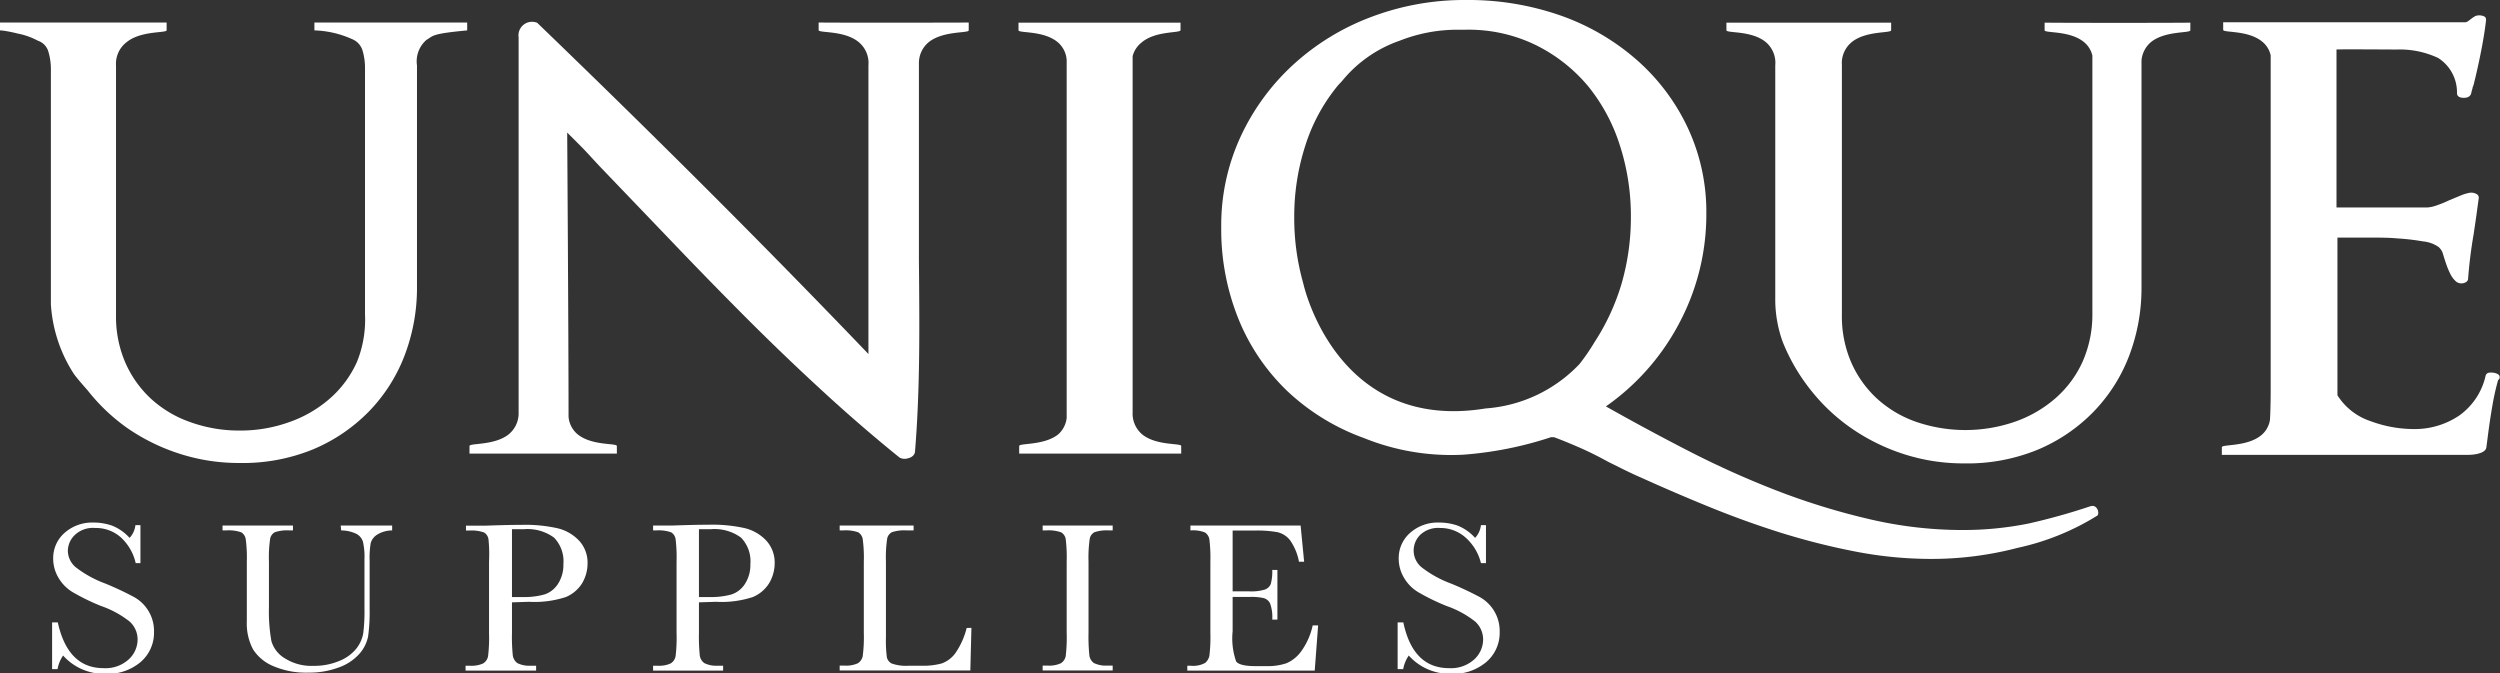
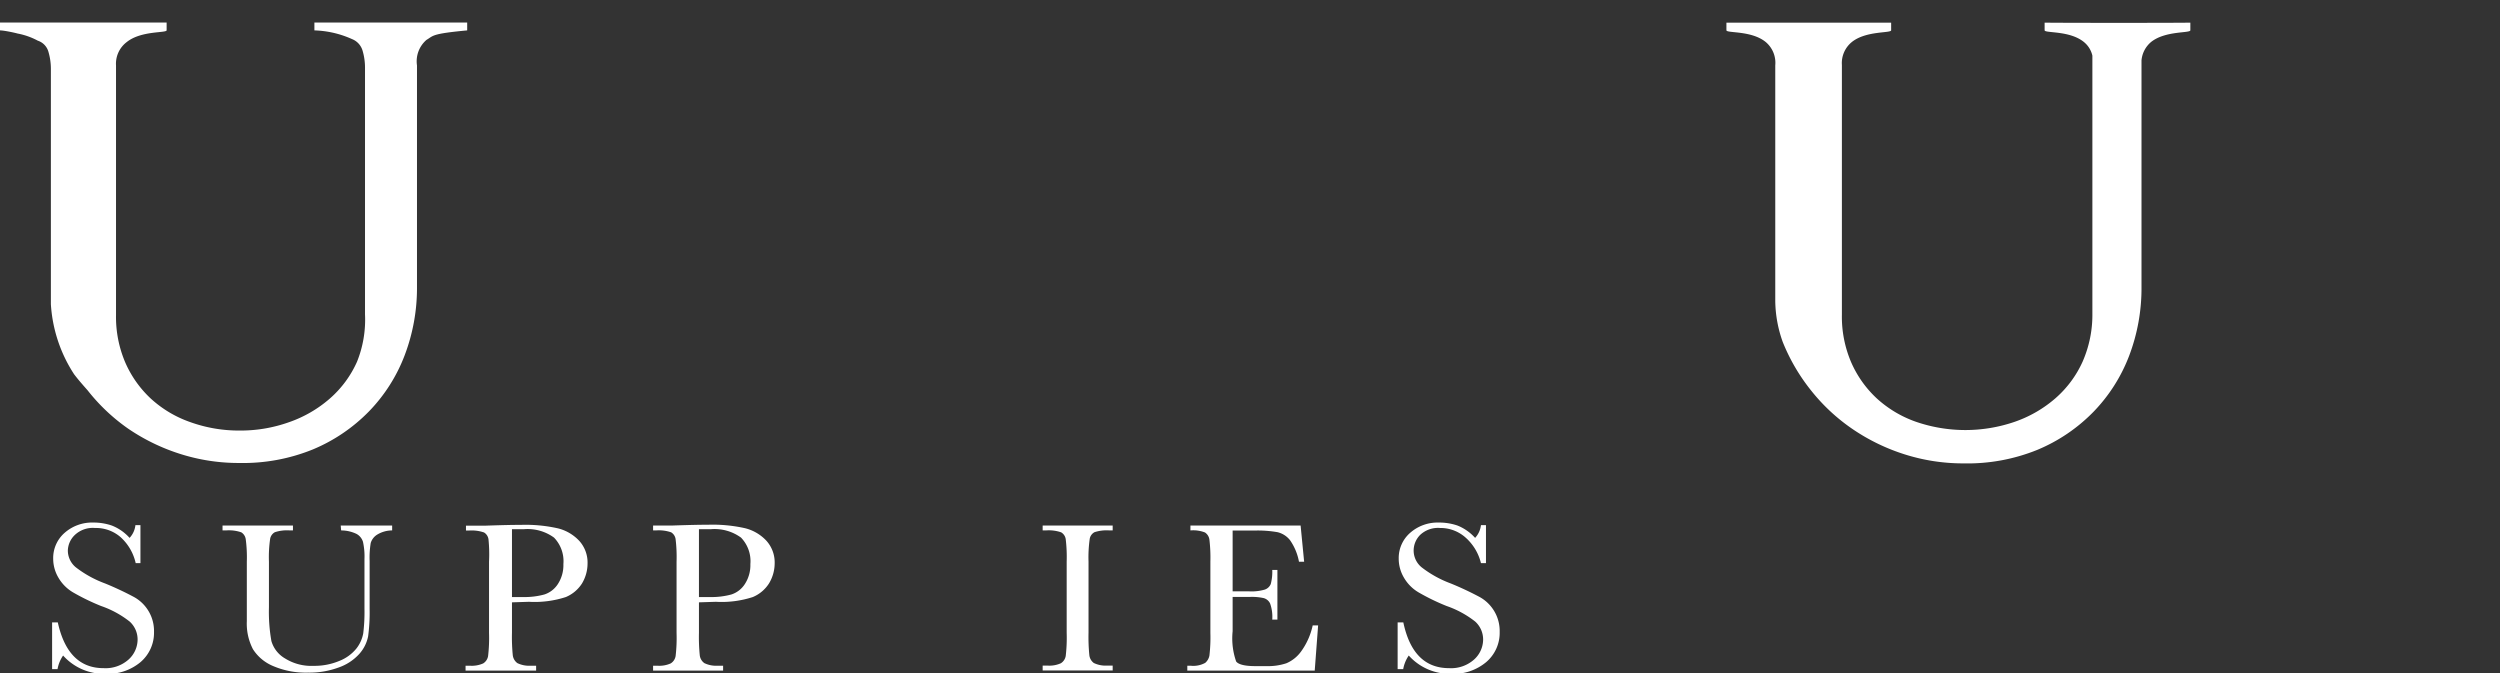
<svg xmlns="http://www.w3.org/2000/svg" id="Layer_1" data-name="Layer 1" viewBox="0 0 184.24 49.62">
  <rect x="0" y="0" width="184.24" height="49.62" fill="#333333" stroke="none" />
  <defs>
    <style>.cls-1{fill:#fff;}</style>
  </defs>
  <title>Artboard 1</title>
-   <path class="cls-1" d="M34.43,1.66c-2.38,0-11.26,0-11.26,0v.58a7.24,7.24,0,0,1,2.77.64,1.31,1.31,0,0,1,.77.82A4.42,4.42,0,0,1,26.9,5V7.18c0,.77,0,14.41,0,16a8.3,8.3,0,0,1-.59,3.48,7.83,7.83,0,0,1-2,2.71,9.1,9.1,0,0,1-3,1.74,10.66,10.66,0,0,1-3.68.62A10.61,10.61,0,0,1,14,31.1a8.38,8.38,0,0,1-2.88-1.72,8,8,0,0,1-1.89-2.67,8.54,8.54,0,0,1-.68-3.49q0-2.32,0-4.6c0-1.52,0-3.05,0-4.6s0-3.08,0-4.6V4.82A2,2,0,0,1,9.34,3.1c1.07-.86,2.94-.65,2.94-.87V1.66c-1.91,0-12.28,0-12.28,0,0,.16,0,.46,0,.58.27,0,1,.15,1.29.23A5.18,5.18,0,0,1,2.79,3a1.2,1.2,0,0,1,.78.82,4.45,4.45,0,0,1,.18,1.29V22.2s0,.13,0,.29l0-.07a10.62,10.62,0,0,0,1.71,5.16h0c.25.33.53.66,1,1.19A13.9,13.9,0,0,0,9.46,31.6a14.67,14.67,0,0,0,3.81,1.85,14.2,14.2,0,0,0,4.36.67,13.68,13.68,0,0,0,5.43-1,12.49,12.49,0,0,0,4.13-2.8,12.09,12.09,0,0,0,2.63-4.13,13.94,13.94,0,0,0,.91-5.08V4.82a2.08,2.08,0,0,1,.7-1.88c.53-.31.34-.45,3-.7Z" />
-   <path class="cls-1" d="M60.33,1.66v.56c0,.23,1.88,0,2.95.88A2,2,0,0,1,64,4.82l0-.11V26.09C56,17.74,48,9.79,39.59,1.68a1,1,0,0,0-1.37,1.07V30.52A2,2,0,0,1,37.5,32c-1.05.85-2.9.64-2.9.87v.56c1.09,0,9.69,0,10.86,0v-.56c0-.23-1.84,0-2.9-.87a1.88,1.88,0,0,1-.66-1.29c0-6.25-.1-20.94-.1-20.94l1,1c.37.37.8.85,1.33,1.42l5.3,5.53q2.69,2.82,5.45,5.59t5.62,5.4q2.85,2.63,5.78,5a.75.75,0,0,0,.57.08c.42-.08.55-.31.58-.48.39-4.76.33-9.4.29-14.19,0-4.18,0-9.91,0-14.49a2,2,0,0,1,.72-1.52c1.07-.86,2.95-.65,2.95-.87V1.66C71,1.67,61.54,1.68,60.33,1.66Z" />
-   <path class="cls-1" d="M83.47,4.86V4.14a1.88,1.88,0,0,1,.65-1C85.17,2.24,87,2.46,87,2.22V1.67c-1.07,0-10.91,0-11.94,0v.56c0,.23,1.84,0,2.89.88a1.88,1.88,0,0,1,.66,1.32l0,24c0,.14,0,1.26,0,2.38A1.91,1.91,0,0,1,78,32c-1.05.85-2.89.64-2.89.87v.56c1.88,0,10.58,0,11.94,0v-.56c0-.23-1.84,0-2.89-.87a2,2,0,0,1-.69-1.61c0-.95,0-1.77,0-1.84Z" />
+   <path class="cls-1" d="M34.43,1.66c-2.38,0-11.26,0-11.26,0v.58a7.24,7.24,0,0,1,2.77.64,1.31,1.31,0,0,1,.77.82A4.42,4.42,0,0,1,26.9,5V7.18c0,.77,0,14.41,0,16a8.3,8.3,0,0,1-.59,3.48,7.83,7.83,0,0,1-2,2.71,9.1,9.1,0,0,1-3,1.74,10.66,10.66,0,0,1-3.68.62A10.61,10.61,0,0,1,14,31.1a8.38,8.38,0,0,1-2.88-1.72,8,8,0,0,1-1.89-2.67,8.54,8.54,0,0,1-.68-3.49q0-2.32,0-4.6s0-3.08,0-4.6V4.82A2,2,0,0,1,9.34,3.1c1.07-.86,2.94-.65,2.94-.87V1.66c-1.91,0-12.28,0-12.28,0,0,.16,0,.46,0,.58.27,0,1,.15,1.29.23A5.18,5.18,0,0,1,2.79,3a1.2,1.2,0,0,1,.78.82,4.45,4.45,0,0,1,.18,1.29V22.2s0,.13,0,.29l0-.07a10.62,10.62,0,0,0,1.71,5.16h0c.25.33.53.66,1,1.19A13.9,13.9,0,0,0,9.46,31.6a14.67,14.67,0,0,0,3.81,1.85,14.2,14.2,0,0,0,4.36.67,13.68,13.68,0,0,0,5.43-1,12.49,12.49,0,0,0,4.13-2.8,12.09,12.09,0,0,0,2.63-4.13,13.94,13.94,0,0,0,.91-5.08V4.82a2.08,2.08,0,0,1,.7-1.88c.53-.31.34-.45,3-.7Z" />
  <path class="cls-1" d="M150.68,1.67v.56c0,.23,1.84,0,2.9.87a1.81,1.81,0,0,1,.62,1c0,.05,0,.1,0,.15s0,.17,0,.26,0,.28,0,.43V7.18q0,1.16,0,2.35c0,.79,0,1.57,0,2.35V14c0,1.52,0,3,0,4.52V23.1a8.59,8.59,0,0,1-.71,3.53,7.88,7.88,0,0,1-2,2.71,9.1,9.1,0,0,1-3,1.74,11.18,11.18,0,0,1-7.3,0,8.38,8.38,0,0,1-2.88-1.72,8,8,0,0,1-1.89-2.67,8.52,8.52,0,0,1-.68-3.49q0-2.32,0-4.6t0-4.6q0-2.32,0-4.6V4.79a2,2,0,0,1,.73-1.69c1.05-.85,2.9-.64,2.9-.87V1.67c-1.24,0-11,0-12.14,0v.56c0,.23,1.84,0,2.9.87a2,2,0,0,1,.7,1.72l0-.11V22.2a9.22,9.22,0,0,0,.55,3,14.14,14.14,0,0,0,2.1,3.59,13.87,13.87,0,0,0,3.06,2.84,14.67,14.67,0,0,0,3.81,1.85,14.23,14.23,0,0,0,4.36.67,13.69,13.69,0,0,0,5.44-1,12.47,12.47,0,0,0,4.13-2.8,12.13,12.13,0,0,0,2.63-4.13,14,14,0,0,0,.91-5.08V4.82c0-.07,0-.21,0-.37a2,2,0,0,1,.7-1.35c1.05-.85,2.9-.64,2.9-.87V1.67C159.83,1.69,152.56,1.69,150.68,1.67Z" />
-   <path class="cls-1" d="M184.12,27.6a.83.83,0,0,0-.35-.13,1.13,1.13,0,0,0-.36,0,.29.29,0,0,0-.23.22,4.91,4.91,0,0,1-1.94,2.93,5.85,5.85,0,0,1-3.4,1,9.2,9.2,0,0,1-3.13-.58,4.58,4.58,0,0,1-2.45-1.91V17.51h2.42c.67,0,1.35,0,2,.06a17.33,17.33,0,0,1,1.89.22,2.38,2.38,0,0,1,1.14.41,1.06,1.06,0,0,1,.34.56q.12.39.25.77c.06.17.14.37.25.6a1.92,1.92,0,0,0,.43.6.63.63,0,0,0,.59.13c.21-.06.32-.17.32-.34q.13-1.68.41-3.27c.06-.43.13-.87.19-1.31s.12-.88.18-1.31a.3.3,0,0,0-.18-.34.78.78,0,0,0-.51-.08,3.55,3.55,0,0,0-.62.19l-.89.37a7.24,7.24,0,0,1-.91.37,2.41,2.41,0,0,1-.68.15l-6.69,0s0-11.61,0-11.64,4.16,0,4.41,0a6.7,6.7,0,0,1,3.08.62,3,3,0,0,1,1.39,2.6c0,.23.2.34.5.34s.49-.11.55-.34a2.28,2.28,0,0,1,.09-.34c0-.09.06-.19.09-.3.19-.75.36-1.52.52-2.32s.3-1.61.39-2.41c0-.14,0-.25-.21-.32a.86.86,0,0,0-.57,0c-.37.2-.56.46-.74.46,0,0-16.63,0-17.85,0v.56c0,.23,1.84,0,2.89.88a1.79,1.79,0,0,1,.61,1c0,.35,0,.62,0,.72v24c0,.21,0,1.14-.05,2.12a1.82,1.82,0,0,1-.65,1.16c-1.05.86-2.9.65-2.9.88v.56c1.24,0,18.21,0,18.21,0s1.14,0,1.28-.51l.13-1c.09-.69.19-1.37.3-2a18,18,0,0,1,.44-2A.25.25,0,0,0,184.12,27.6Z" />
-   <path class="cls-1" d="M154.05,37.31a46.41,46.41,0,0,1-4.59,1.28,24.46,24.46,0,0,1-4.82.47,30.06,30.06,0,0,1-6.87-.8A50.78,50.78,0,0,1,131,36.18a67.65,67.65,0,0,1-6.51-2.92q-3.17-1.63-6.14-3.31a17.33,17.33,0,0,0,5.48-6.28,17.05,17.05,0,0,0,1.92-7.87,14.65,14.65,0,0,0-1.39-6.43,15.33,15.33,0,0,0-3.79-5A17.12,17.12,0,0,0,115,1.14,20.61,20.61,0,0,0,108.07,0,19.43,19.43,0,0,0,101,1.27,17.7,17.7,0,0,0,95.27,4.8a16.73,16.73,0,0,0-3.86,5.31A15.56,15.56,0,0,0,90,16.73a17.65,17.65,0,0,0,1.28,6.8,15.32,15.32,0,0,0,3.61,5.31,16.28,16.28,0,0,0,5.62,3.44,17.15,17.15,0,0,0,7.31,1.23,26.9,26.9,0,0,0,6.48-1.29h.23q.91.34,2,.82c.7.31,1.36.65,2,1l1.21.6c.47.23.88.42,1.21.56q2.38,1.08,5,2.15t5.32,1.92a51.23,51.23,0,0,0,5.48,1.38,29.32,29.32,0,0,0,5.52.54,25.1,25.1,0,0,0,6.44-.82A18.46,18.46,0,0,0,154.56,38C154.74,37.88,154.6,37.14,154.05,37.31ZM116.41,26.82a10.55,10.55,0,0,1-6.92,3.28v0c-11.06,1.81-13.44-9.2-13.44-9.2A17.65,17.65,0,0,1,95.38,16a17,17,0,0,1,.81-5.25,13.21,13.21,0,0,1,2.36-4.39c.12-.15.26-.28.38-.42A9.48,9.48,0,0,1,103.15,3a11.62,11.62,0,0,1,4.39-.81v0c.17,0,.33,0,.5,0a11.29,11.29,0,0,1,5.16,1.14,11.86,11.86,0,0,1,3.82,3,13.24,13.24,0,0,1,2.36,4.39,16.93,16.93,0,0,1,.81,5.25,17.65,17.65,0,0,1-.67,4.88,16.42,16.42,0,0,1-2,4.35A15.59,15.59,0,0,1,116.41,26.82Z" />
  <path class="cls-1" d="M3.84,49.31V45.87h.42Q5,49.24,7.63,49.24a2.54,2.54,0,0,0,1.85-.64,2,2,0,0,0,.66-1.44,1.78,1.78,0,0,0-.58-1.35,7.2,7.2,0,0,0-2.11-1.15,16.21,16.21,0,0,1-2.06-1,3,3,0,0,1-1.08-1.08,2.75,2.75,0,0,1-.39-1.41,2.46,2.46,0,0,1,.84-1.9,3.06,3.06,0,0,1,2.13-.76,4.12,4.12,0,0,1,1.35.22,3.46,3.46,0,0,1,1.31.91,1.64,1.64,0,0,0,.43-.94h.37v2.8H10a3.66,3.66,0,0,0-1.12-1.92A2.77,2.77,0,0,0,7,38.91a1.93,1.93,0,0,0-1.49.52A1.65,1.65,0,0,0,5,40.56a1.6,1.6,0,0,0,.59,1.25A8.12,8.12,0,0,0,7.75,43a23.14,23.14,0,0,1,2.13,1,2.86,2.86,0,0,1,1.47,2.57,2.84,2.84,0,0,1-1,2.23,3.77,3.77,0,0,1-2.59.86,4.06,4.06,0,0,1-3.11-1.35,2.57,2.57,0,0,0-.41,1Z" />
  <path class="cls-1" d="M25.11,38.73H28.9v.36a2.13,2.13,0,0,0-1.12.32,1.1,1.1,0,0,0-.46.61,6.68,6.68,0,0,0-.08,1.32v3.55a13.32,13.32,0,0,1-.11,2,2.74,2.74,0,0,1-.65,1.3,3.67,3.67,0,0,1-1.52,1,6.21,6.21,0,0,1-2.26.38,6.11,6.11,0,0,1-2.56-.48,3.22,3.22,0,0,1-1.5-1.25,4.08,4.08,0,0,1-.45-2.06V41.39a10.18,10.18,0,0,0-.08-1.65.71.71,0,0,0-.33-.51,2.78,2.78,0,0,0-1.12-.14h-.26v-.36h5.19v.36h-.23a2.88,2.88,0,0,0-1.1.13.69.69,0,0,0-.35.48,9.46,9.46,0,0,0-.09,1.69v3.37A12.35,12.35,0,0,0,20,47.24a2.18,2.18,0,0,0,1,1.28,3.66,3.66,0,0,0,2.12.55A4.72,4.72,0,0,0,25,48.71a3.05,3.05,0,0,0,1.26-.91,2.54,2.54,0,0,0,.51-1.13,13,13,0,0,0,.09-1.82V41.2a5,5,0,0,0-.11-1.27,1,1,0,0,0-.47-.58,2.63,2.63,0,0,0-1.14-.26Z" />
  <path class="cls-1" d="M37.73,44.39v2.25a13.49,13.49,0,0,0,.06,1.65.84.84,0,0,0,.34.58,2,2,0,0,0,1,.19h.38v.36h-5.2v-.36h.3a2.07,2.07,0,0,0,1-.17.79.79,0,0,0,.36-.54,11.49,11.49,0,0,0,.07-1.71V41.39A10.92,10.92,0,0,0,36,39.75a.7.7,0,0,0-.33-.51,2.8,2.8,0,0,0-1.12-.14h-.21v-.36l1.42,0q1.71-.06,2.66-.06a10.88,10.88,0,0,1,2.71.26,3.21,3.21,0,0,1,1.56.92,2.38,2.38,0,0,1,.61,1.67A2.87,2.87,0,0,1,42.89,43a2.6,2.6,0,0,1-1.19,1,7.42,7.42,0,0,1-2.72.35Zm0-.39h.81a5.55,5.55,0,0,0,1.58-.19,1.87,1.87,0,0,0,1-.78,2.56,2.56,0,0,0,.4-1.46,2.5,2.5,0,0,0-.69-1.95A3.31,3.31,0,0,0,38.6,39c-.38,0-.67,0-.87,0Z" />
  <path class="cls-1" d="M51.51,44.39v2.25a13.47,13.47,0,0,0,.06,1.65.82.82,0,0,0,.34.58,2,2,0,0,0,1,.19h.38v.36H48.13v-.36h.3a2.07,2.07,0,0,0,1-.17.79.79,0,0,0,.36-.54,11.48,11.48,0,0,0,.07-1.71V41.39a10.92,10.92,0,0,0-.07-1.65.7.7,0,0,0-.33-.51,2.8,2.8,0,0,0-1.12-.14h-.21v-.36l1.42,0q1.71-.06,2.66-.06a10.89,10.89,0,0,1,2.71.26,3.2,3.2,0,0,1,1.56.92,2.39,2.39,0,0,1,.61,1.67A2.87,2.87,0,0,1,56.67,43a2.6,2.6,0,0,1-1.19,1,7.42,7.42,0,0,1-2.72.35Zm0-.39h.81a5.54,5.54,0,0,0,1.58-.19,1.86,1.86,0,0,0,1-.78,2.56,2.56,0,0,0,.4-1.46,2.5,2.5,0,0,0-.69-1.95A3.31,3.31,0,0,0,52.38,39c-.38,0-.67,0-.87,0Z" />
-   <path class="cls-1" d="M71.59,46.27l-.08,3.14H61.88v-.36h.34a2.07,2.07,0,0,0,1-.17.8.8,0,0,0,.36-.54,10.77,10.77,0,0,0,.08-1.71V41.39a10.24,10.24,0,0,0-.08-1.65.72.72,0,0,0-.33-.51,2.77,2.77,0,0,0-1.12-.14h-.25v-.36h5.45v.36h-.5a2.89,2.89,0,0,0-1.1.13.69.69,0,0,0-.35.48,9.46,9.46,0,0,0-.09,1.69V47a9.26,9.26,0,0,0,.07,1.45.69.69,0,0,0,.36.45,3.18,3.18,0,0,0,1.28.16h.86a5.14,5.14,0,0,0,1.55-.17,2.15,2.15,0,0,0,1-.76,5.69,5.69,0,0,0,.83-1.85Z" />
  <path class="cls-1" d="M76.84,39.09v-.36H82v.36h-.24a2.9,2.9,0,0,0-1.1.13.69.69,0,0,0-.35.48,9.75,9.75,0,0,0-.09,1.69v5.24a13.49,13.49,0,0,0,.06,1.65.83.83,0,0,0,.33.58,2,2,0,0,0,1,.19H82v.36H76.84v-.36h.34a2.06,2.06,0,0,0,1-.17.79.79,0,0,0,.36-.54,11.64,11.64,0,0,0,.07-1.71V41.39a11.07,11.07,0,0,0-.07-1.65.7.7,0,0,0-.34-.51,2.79,2.79,0,0,0-1.12-.14Z" />
  <path class="cls-1" d="M96.74,46.09h.4l-.25,3.33H87.5v-.36h.23a1.83,1.83,0,0,0,1.09-.21.93.93,0,0,0,.31-.54,11.65,11.65,0,0,0,.07-1.67V41.39a11.28,11.28,0,0,0-.07-1.61.75.75,0,0,0-.33-.54,2.39,2.39,0,0,0-1.07-.15v-.36h8.12l.26,2.67h-.38a4.05,4.05,0,0,0-.66-1.59,1.67,1.67,0,0,0-.92-.59,8.54,8.54,0,0,0-1.72-.12H90.84v4.48h1.21a3.47,3.47,0,0,0,1.16-.13.73.73,0,0,0,.44-.41A3.46,3.46,0,0,0,93.76,42h.38v3.66h-.38a2.91,2.91,0,0,0-.16-1.19.75.75,0,0,0-.46-.39,4.08,4.08,0,0,0-1-.09H90.84v2.53a5.16,5.16,0,0,0,.26,2.23c.17.22.64.34,1.39.34h.84a4.29,4.29,0,0,0,1.47-.21,2.59,2.59,0,0,0,1.1-.89A5.08,5.08,0,0,0,96.74,46.09Z" />
  <path class="cls-1" d="M103,49.31V45.87h.42q.71,3.37,3.37,3.37a2.55,2.55,0,0,0,1.85-.64,2,2,0,0,0,.66-1.44,1.78,1.78,0,0,0-.58-1.35,7.21,7.21,0,0,0-2.11-1.15,16.05,16.05,0,0,1-2.06-1,3,3,0,0,1-1.08-1.08,2.74,2.74,0,0,1-.39-1.41,2.46,2.46,0,0,1,.84-1.9,3.06,3.06,0,0,1,2.13-.76,4.14,4.14,0,0,1,1.36.22,3.48,3.48,0,0,1,1.3.91,1.65,1.65,0,0,0,.43-.94h.37v2.8h-.37A3.68,3.68,0,0,0,108,39.61a2.78,2.78,0,0,0-1.87-.7,1.92,1.92,0,0,0-1.48.52,1.64,1.64,0,0,0-.47,1.13,1.6,1.6,0,0,0,.59,1.25A8.09,8.09,0,0,0,106.92,43a23.09,23.09,0,0,1,2.13,1,2.86,2.86,0,0,1,1.47,2.57,2.83,2.83,0,0,1-1,2.23,3.76,3.76,0,0,1-2.59.86,4.07,4.07,0,0,1-3.11-1.35,2.6,2.6,0,0,0-.41,1Z" />
</svg>